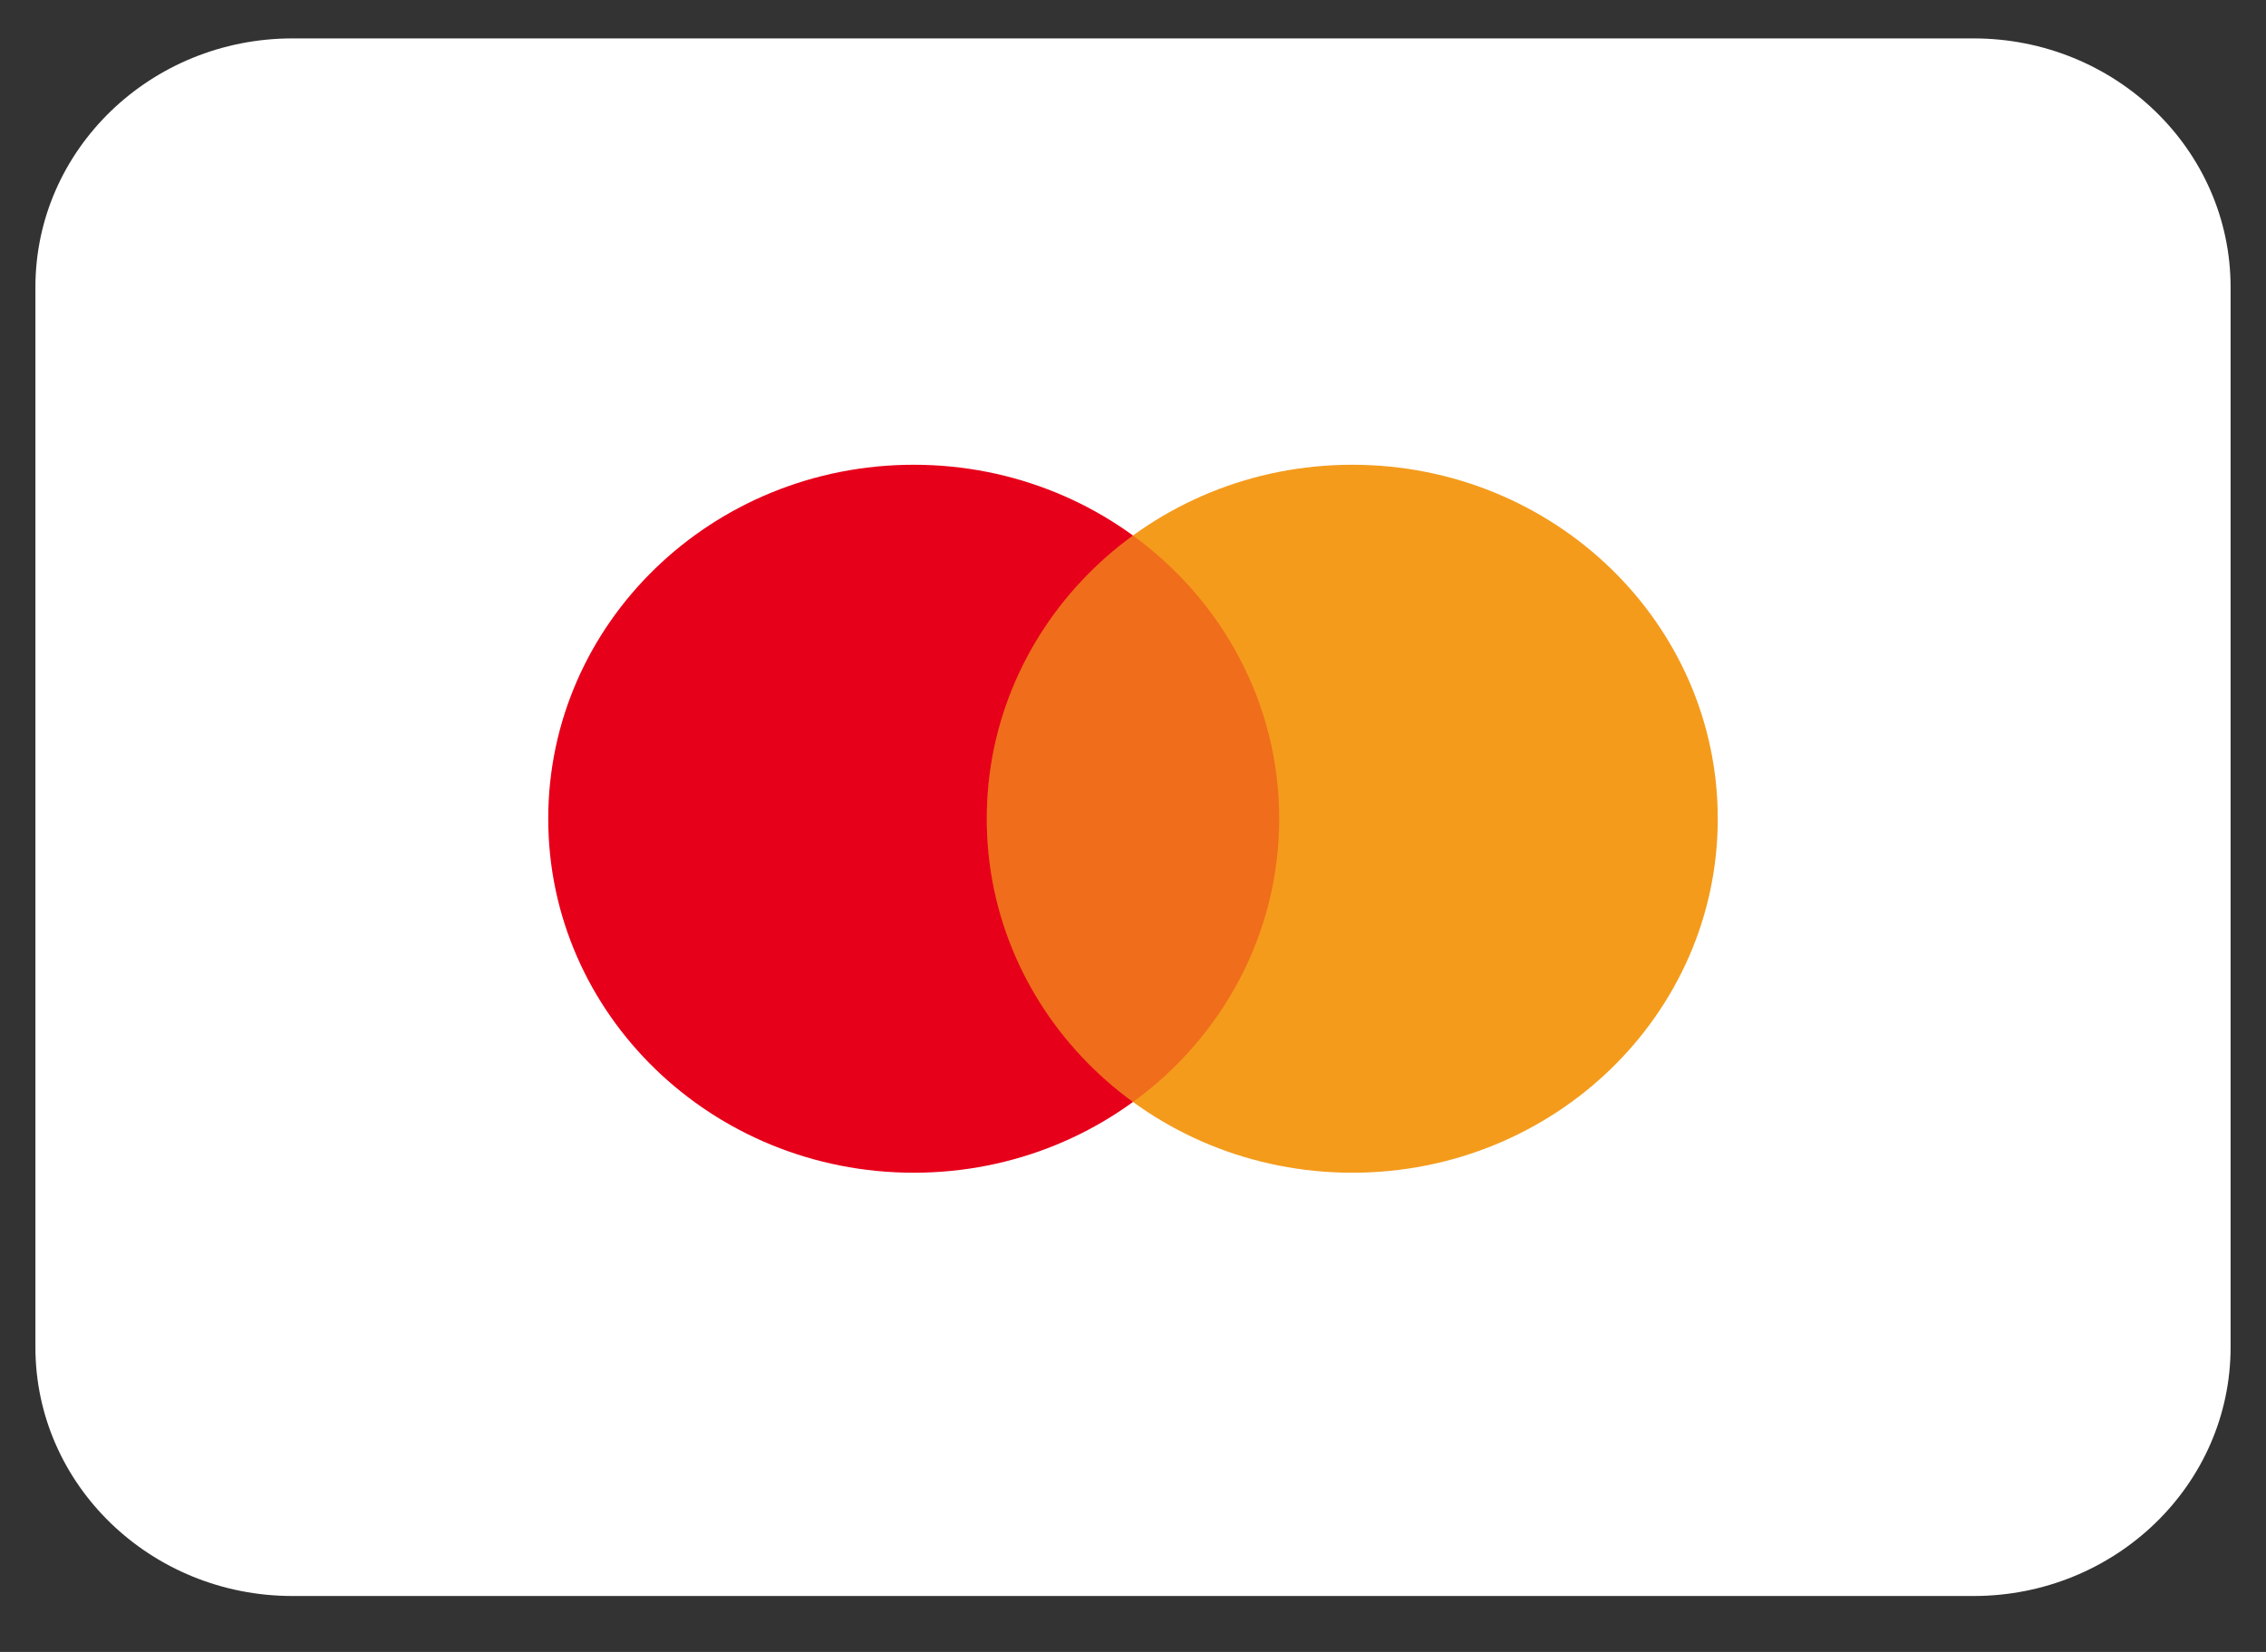
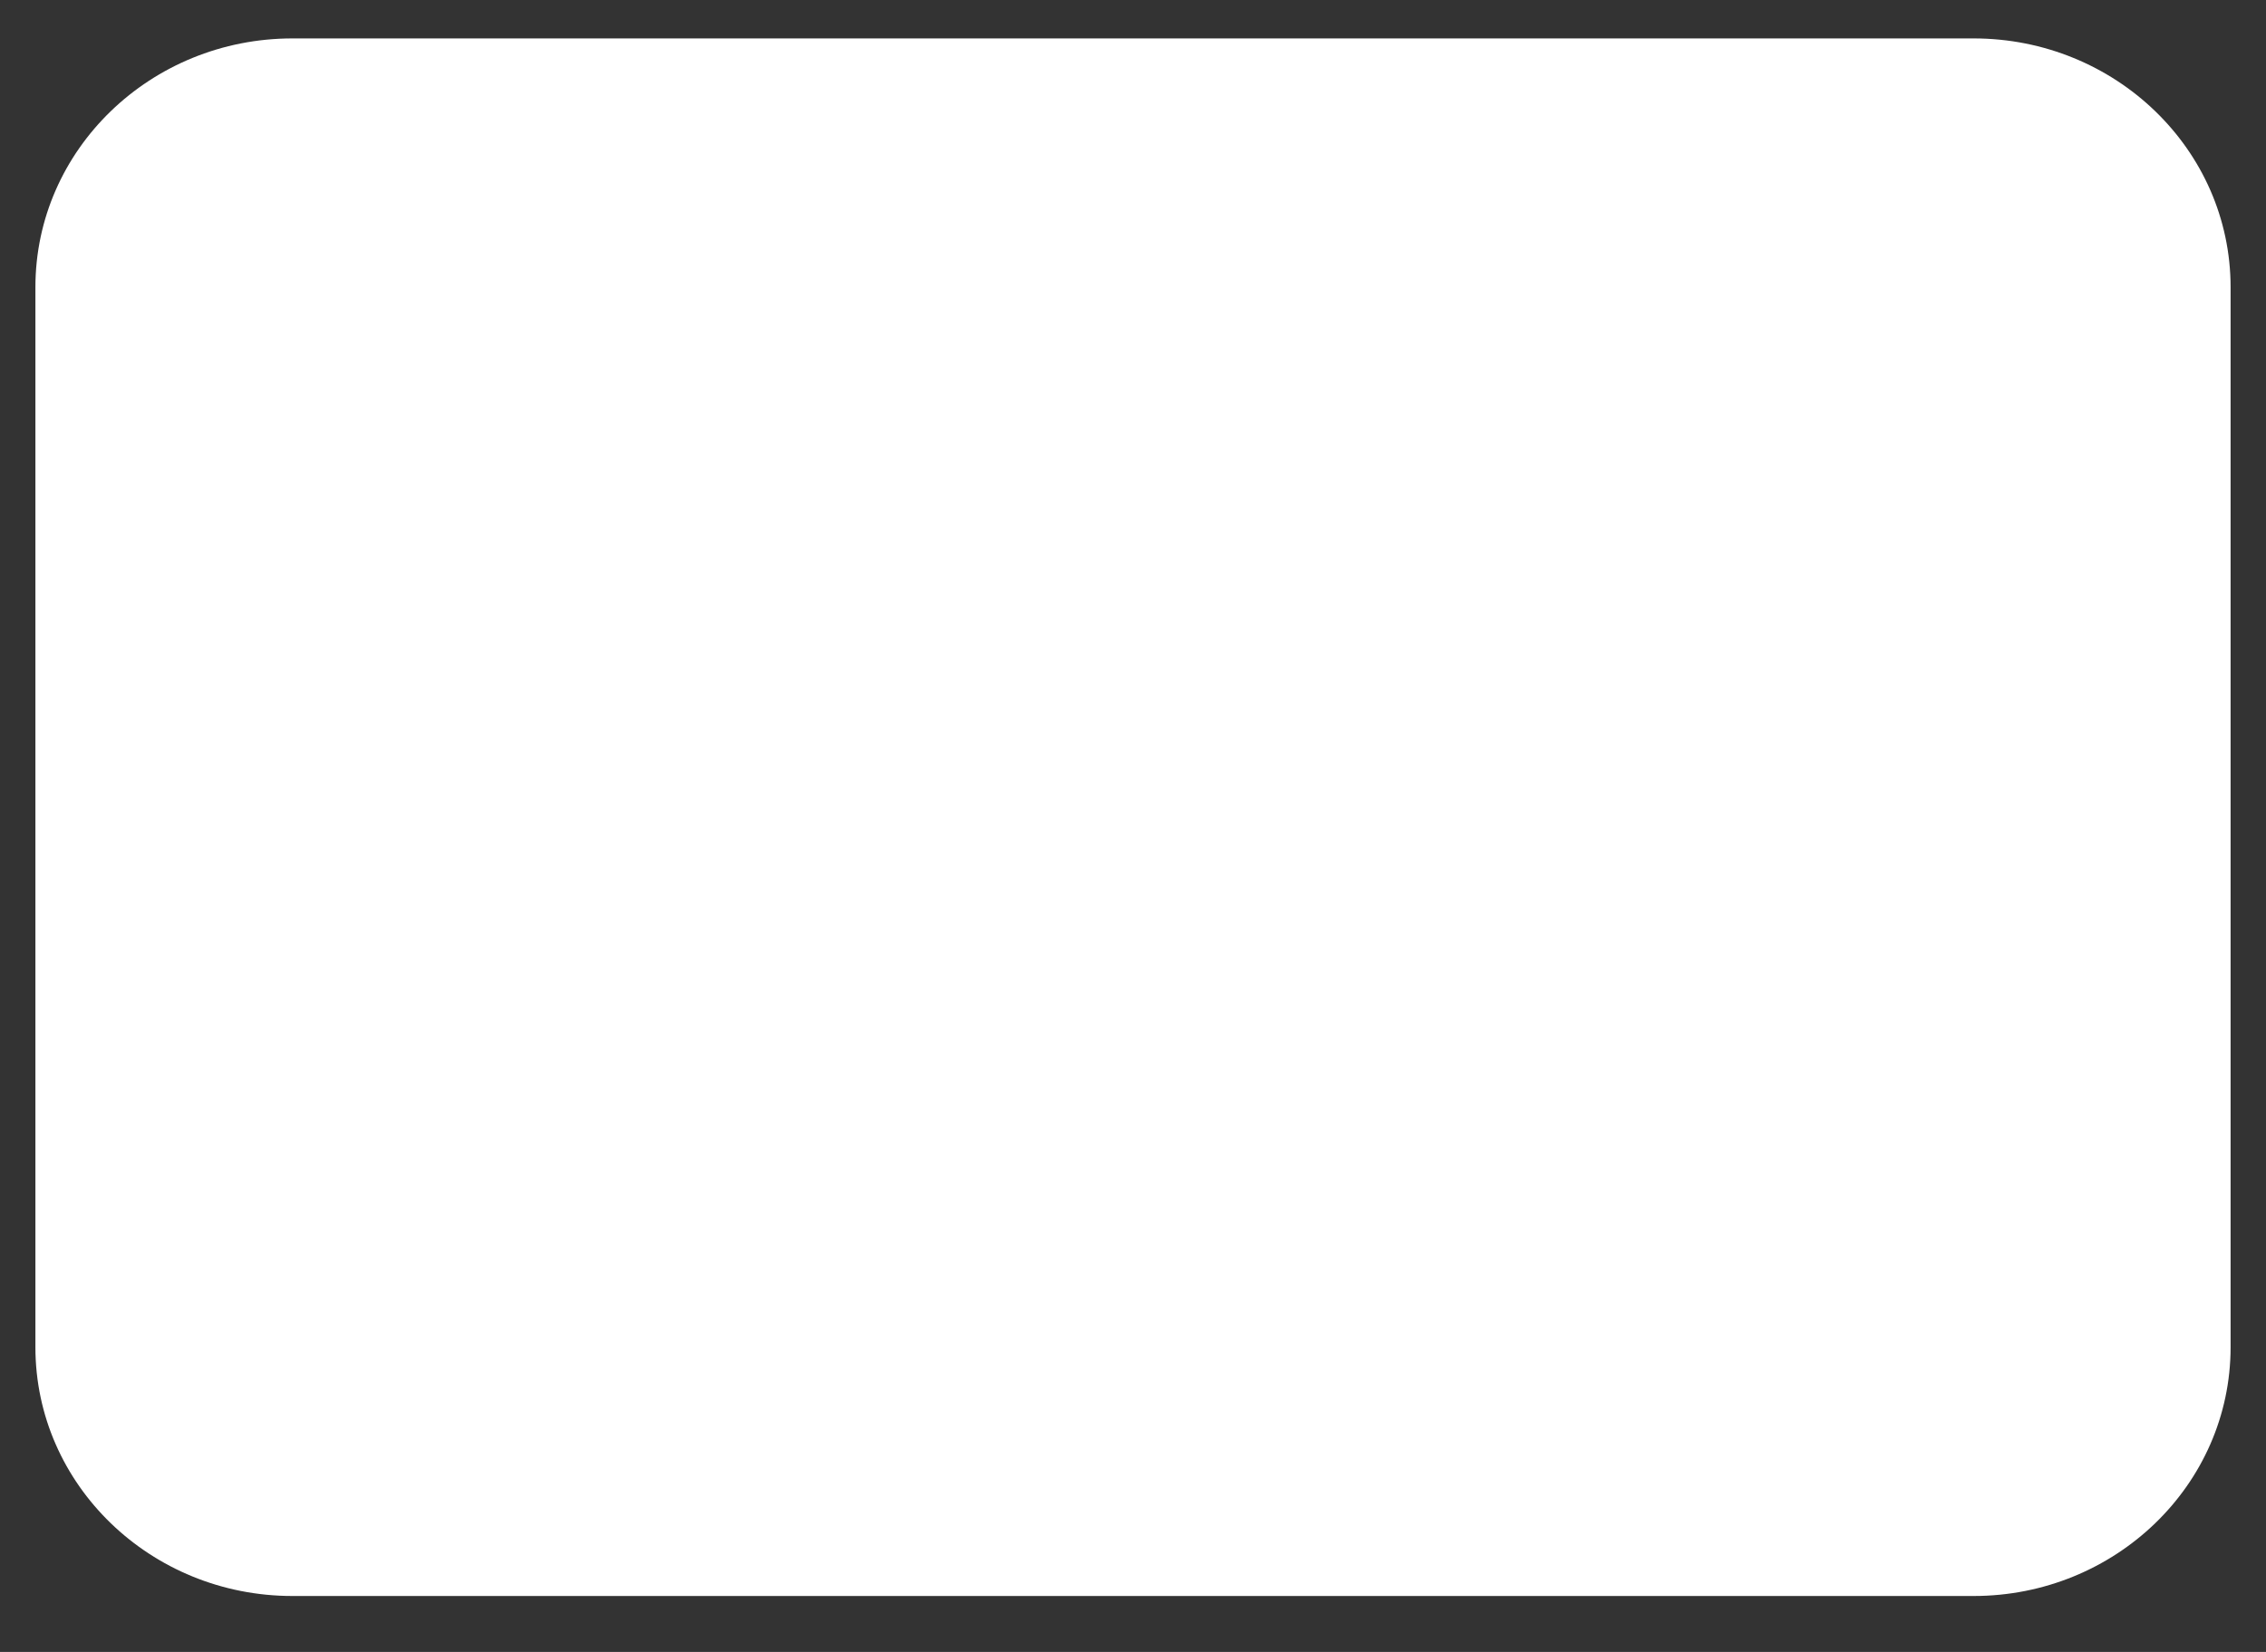
<svg xmlns="http://www.w3.org/2000/svg" width="48" height="35" viewBox="0 0 48 35" fill="none">
  <rect x="0" y="0" width="48" height="35" fill="#333333" stroke="none" />
  <g clip-path="url(#clip0_361_27736)">
    <path d="M6.194 0.814H41.806C44.805 0.814 47.25 3.167 47.25 6.086V28.543C47.25 31.462 44.805 33.815 41.806 33.815H6.194C3.195 33.815 0.75 31.462 0.75 28.543V6.086C0.75 3.167 3.195 0.814 6.194 0.814Z" fill="white" />
-     <path d="M19.355 24.847C23.631 24.847 27.097 21.489 27.097 17.347C27.097 13.205 23.631 9.847 19.355 9.847C15.079 9.847 11.613 13.205 11.613 17.347C11.613 21.489 15.079 24.847 19.355 24.847Z" fill="#E7001A" />
-     <path d="M28.645 24.847C32.921 24.847 36.387 21.489 36.387 17.347C36.387 13.205 32.921 9.847 28.645 9.847C24.369 9.847 20.903 13.205 20.903 17.347C20.903 21.489 24.369 24.847 28.645 24.847Z" fill="#F49B1C" />
-     <path opacity="0.3" fill-rule="evenodd" clip-rule="evenodd" d="M24 11.347C25.881 12.715 27.097 14.893 27.097 17.347C27.097 19.801 25.881 21.98 24 23.348C22.12 21.98 20.903 19.801 20.903 17.347C20.903 14.893 22.12 12.715 24 11.347Z" fill="#E7001A" />
  </g>
  <defs>
    <clipPath id="clip0_361_27736">
      <rect width="48" height="34.5" fill="white" transform="translate(0 0.097)" />
    </clipPath>
  </defs>
</svg>